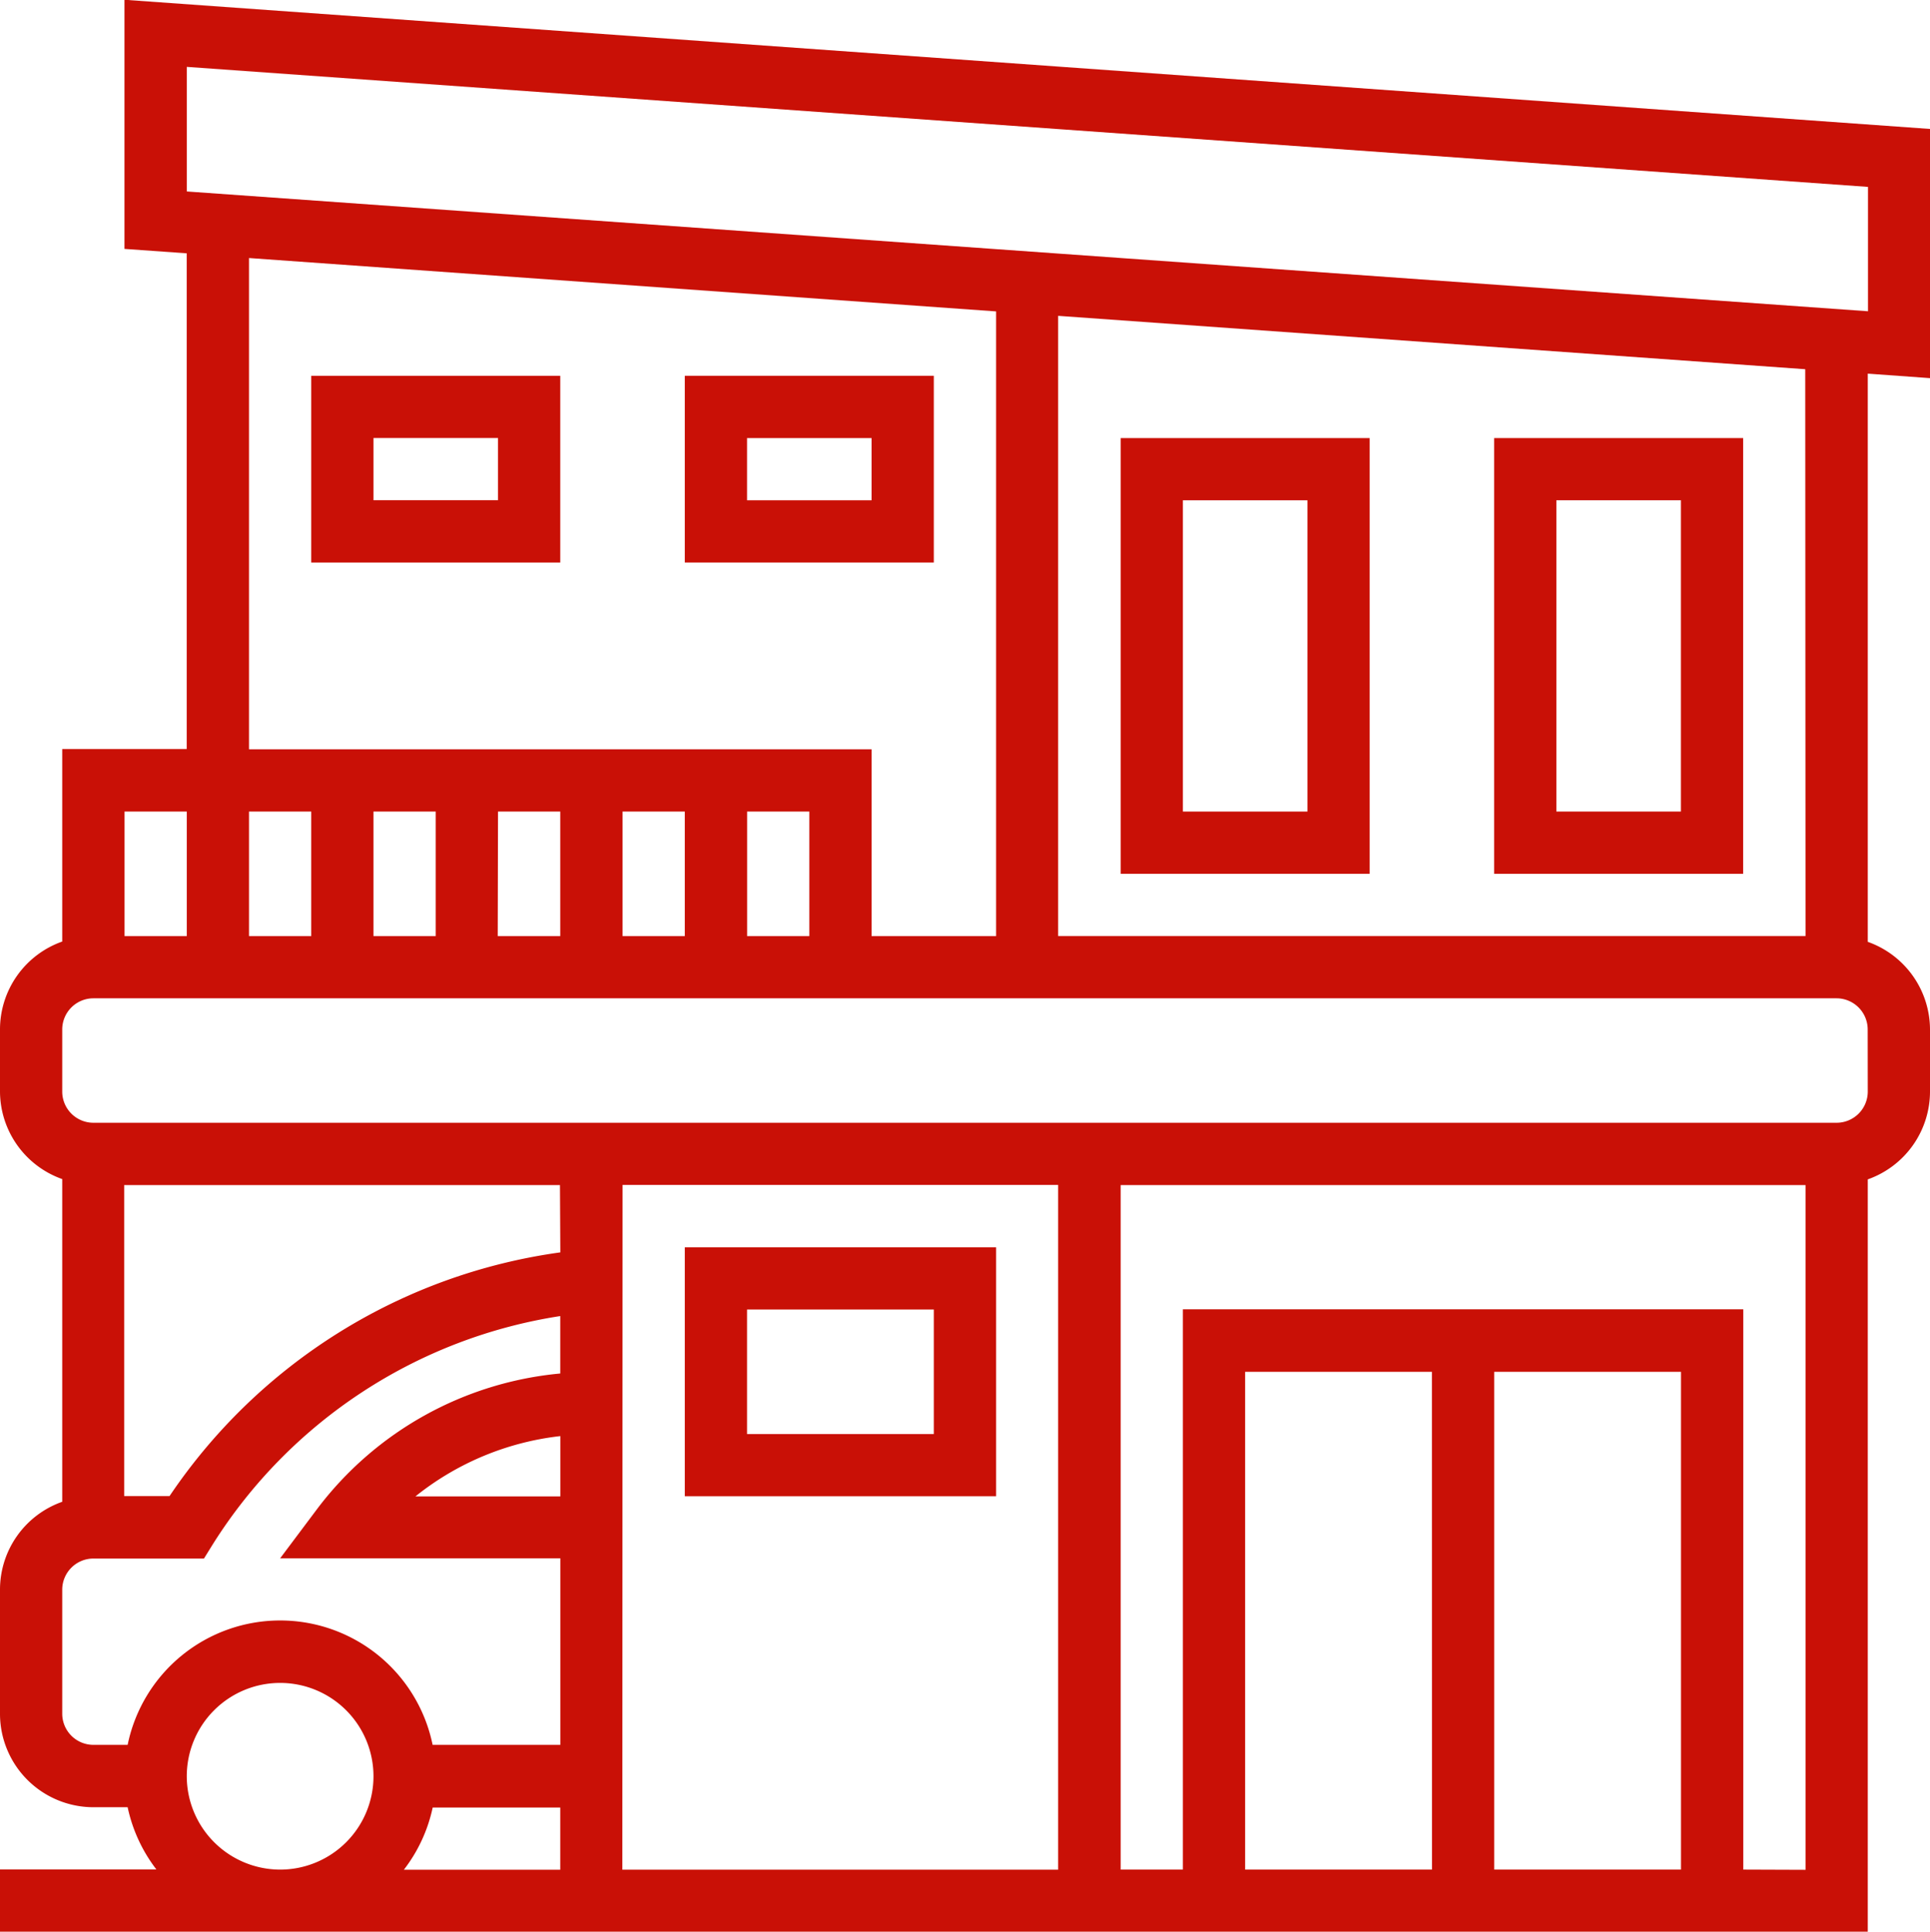
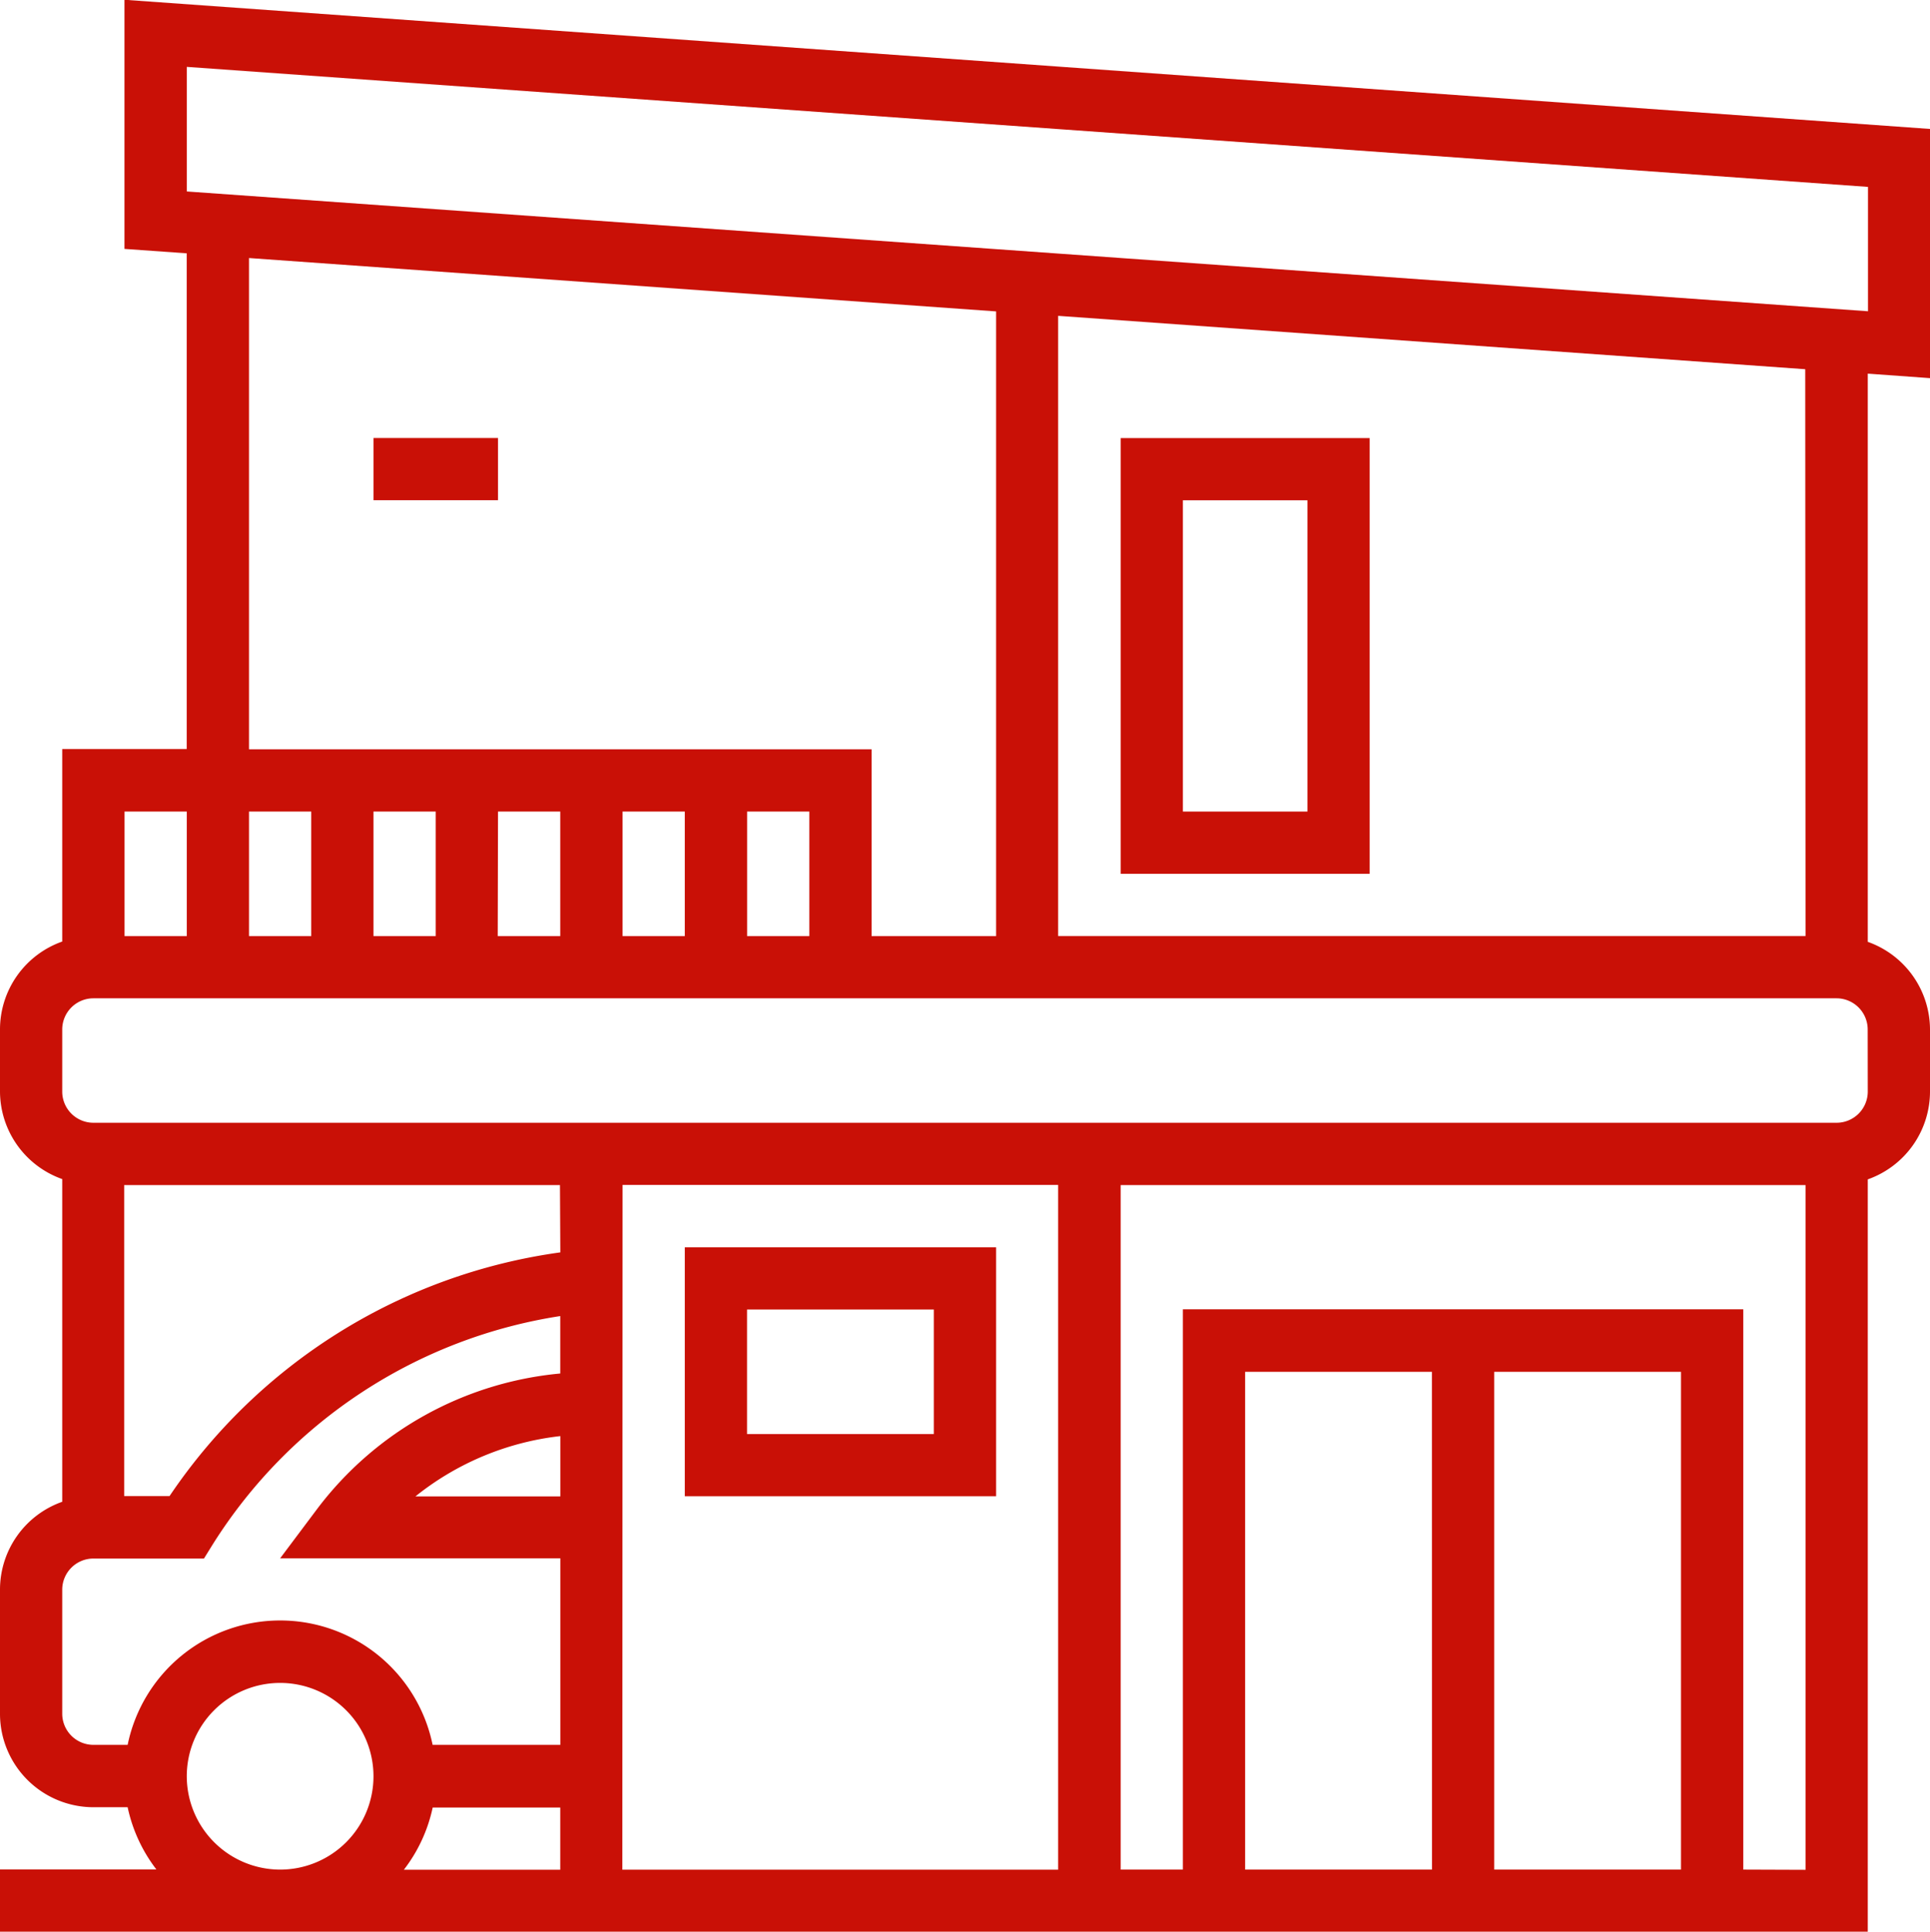
<svg xmlns="http://www.w3.org/2000/svg" width="26.174" height="26.206" viewBox="0 0 26.174 26.206">
  <g id="Group_134293" data-name="Group 134293" transform="translate(-0.001)">
    <path id="Path_505000" data-name="Path 505000" d="M104.924,13.232V9.852L80.438,8.1v3.379l.844.06v6.724H79.594v2.611a1.265,1.265,0,0,0-.844,1.189v.844a1.265,1.265,0,0,0,.844,1.189v4.377a1.264,1.264,0,0,0-.844,1.188v1.689a1.268,1.268,0,0,0,1.266,1.266h.465a2.1,2.1,0,0,0,.39.844H78.75v.844h25.33V24.1a1.265,1.265,0,0,0,.844-1.189v-.844a1.265,1.265,0,0,0-.844-1.189V13.171ZM81.283,9.01l22.8,1.628v1.687L81.283,10.7Zm.844,2.593,10.132.724V20.8H90.57V18.266H82.127Zm.844,7.508V20.8h-.844V19.111Zm.844,0h.844V20.8h-.844Zm1.689,0h.844V20.8H85.5Zm1.689,0h.844V20.8h-.844Zm1.689,0h.844V20.8h-.844Zm-8.443,0h.844V20.8h-.844ZM84.617,32.62h1.731v.844H84.227a2.093,2.093,0,0,0,.391-.844ZM86.349,28.4l-1.965,0a3.823,3.823,0,0,1,1.965-.818Zm.844-4.225H93.1v9.288h-5.91Zm-.844.915a7.647,7.647,0,0,0-5.3,3.306h-.615V24.177h5.91Zm-6.755,6.262V29.665a.423.423,0,0,1,.422-.422h1.5l.124-.2a6.789,6.789,0,0,1,4.708-3.089v.779a4.667,4.667,0,0,0-3.293,1.832l-.506.675,3.8,0v2.53H84.617a2.111,2.111,0,0,0-4.136,0h-.465a.423.423,0,0,1-.422-.422Zm1.689.844a1.266,1.266,0,1,1,1.266,1.266A1.268,1.268,0,0,1,81.283,32.2Zm20.264,1.266H99.014V26.71h2.533Zm-3.377,0H95.636V26.71h2.533Zm4.222,0v-7.6h-7.6v7.6h-.844V24.177h9.288v9.288ZM104.08,22.91a.423.423,0,0,1-.422.422H80.016a.423.423,0,0,1-.422-.422v-.844a.423.423,0,0,1,.422-.422h23.641a.423.423,0,0,1,.422.422Zm-.844-2.111H93.1V12.387l10.132.724Z" transform="translate(-78.749 -8.103)" fill="#c91006" />
    <path id="Path_505001" data-name="Path 505001" d="M397.127,137.16v-5.91H393.75v5.91Zm-2.533-5.066h1.689v4.222h-1.689Z" transform="translate(-378.551 -125.308)" fill="#c91006" />
-     <path id="Path_505002" data-name="Path 505002" d="M502.127,131.25H498.75v5.91h3.377Zm-.844,5.066h-1.689v-4.222h1.689Z" transform="translate(-478.486 -125.308)" fill="#c91006" />
-     <path id="Path_505003" data-name="Path 505003" d="M166.25,116.283h3.377V113.75H166.25Zm.844-1.689h1.689v.844h-1.689Z" transform="translate(-162.028 -108.653)" fill="#c91006" />
-     <path id="Path_505004" data-name="Path 505004" d="M274.627,113.75H271.25v2.533h3.377Zm-.844,1.689h-1.689v-.844h1.689Z" transform="translate(-261.962 -108.653)" fill="#c91006" />
+     <path id="Path_505003" data-name="Path 505003" d="M166.25,116.283h3.377H166.25Zm.844-1.689h1.689v.844h-1.689Z" transform="translate(-162.028 -108.653)" fill="#c91006" />
    <path id="Path_505005" data-name="Path 505005" d="M271.25,358.75v3.377h4.222V358.75Zm3.377,2.533h-2.533v-1.689h2.533Z" transform="translate(-261.962 -341.832)" fill="#c91006" />
  </g>
</svg>